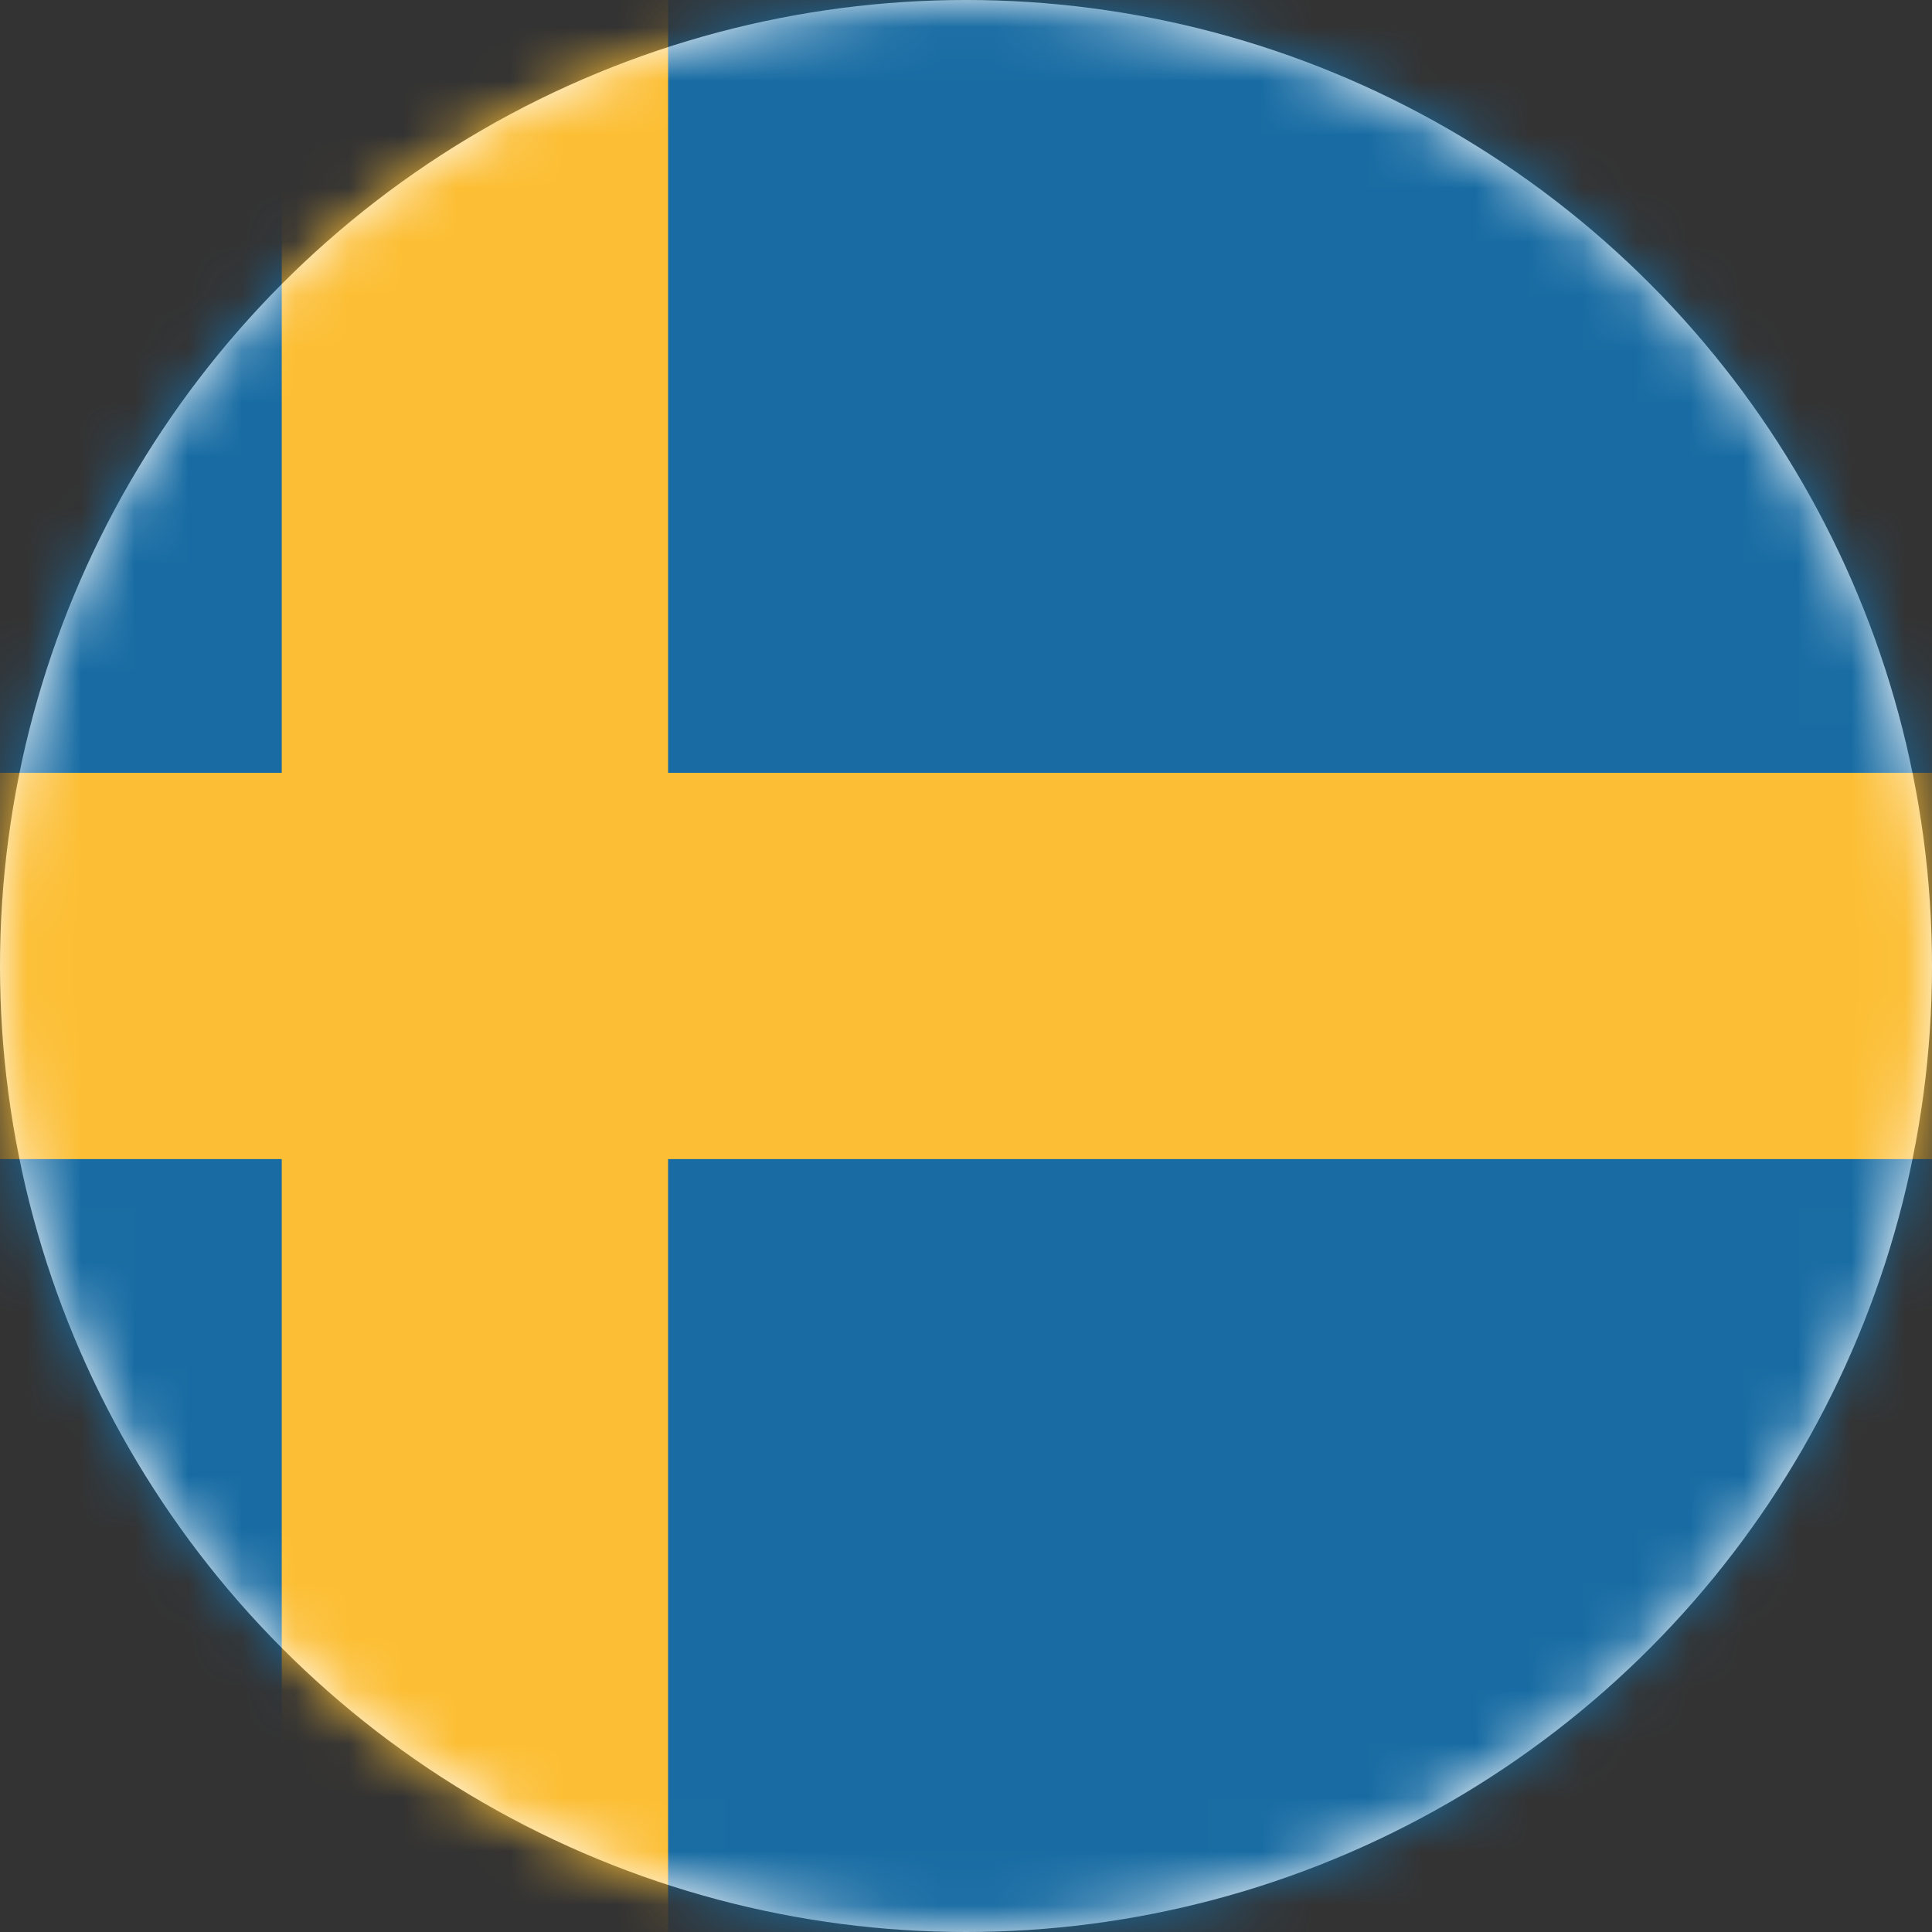
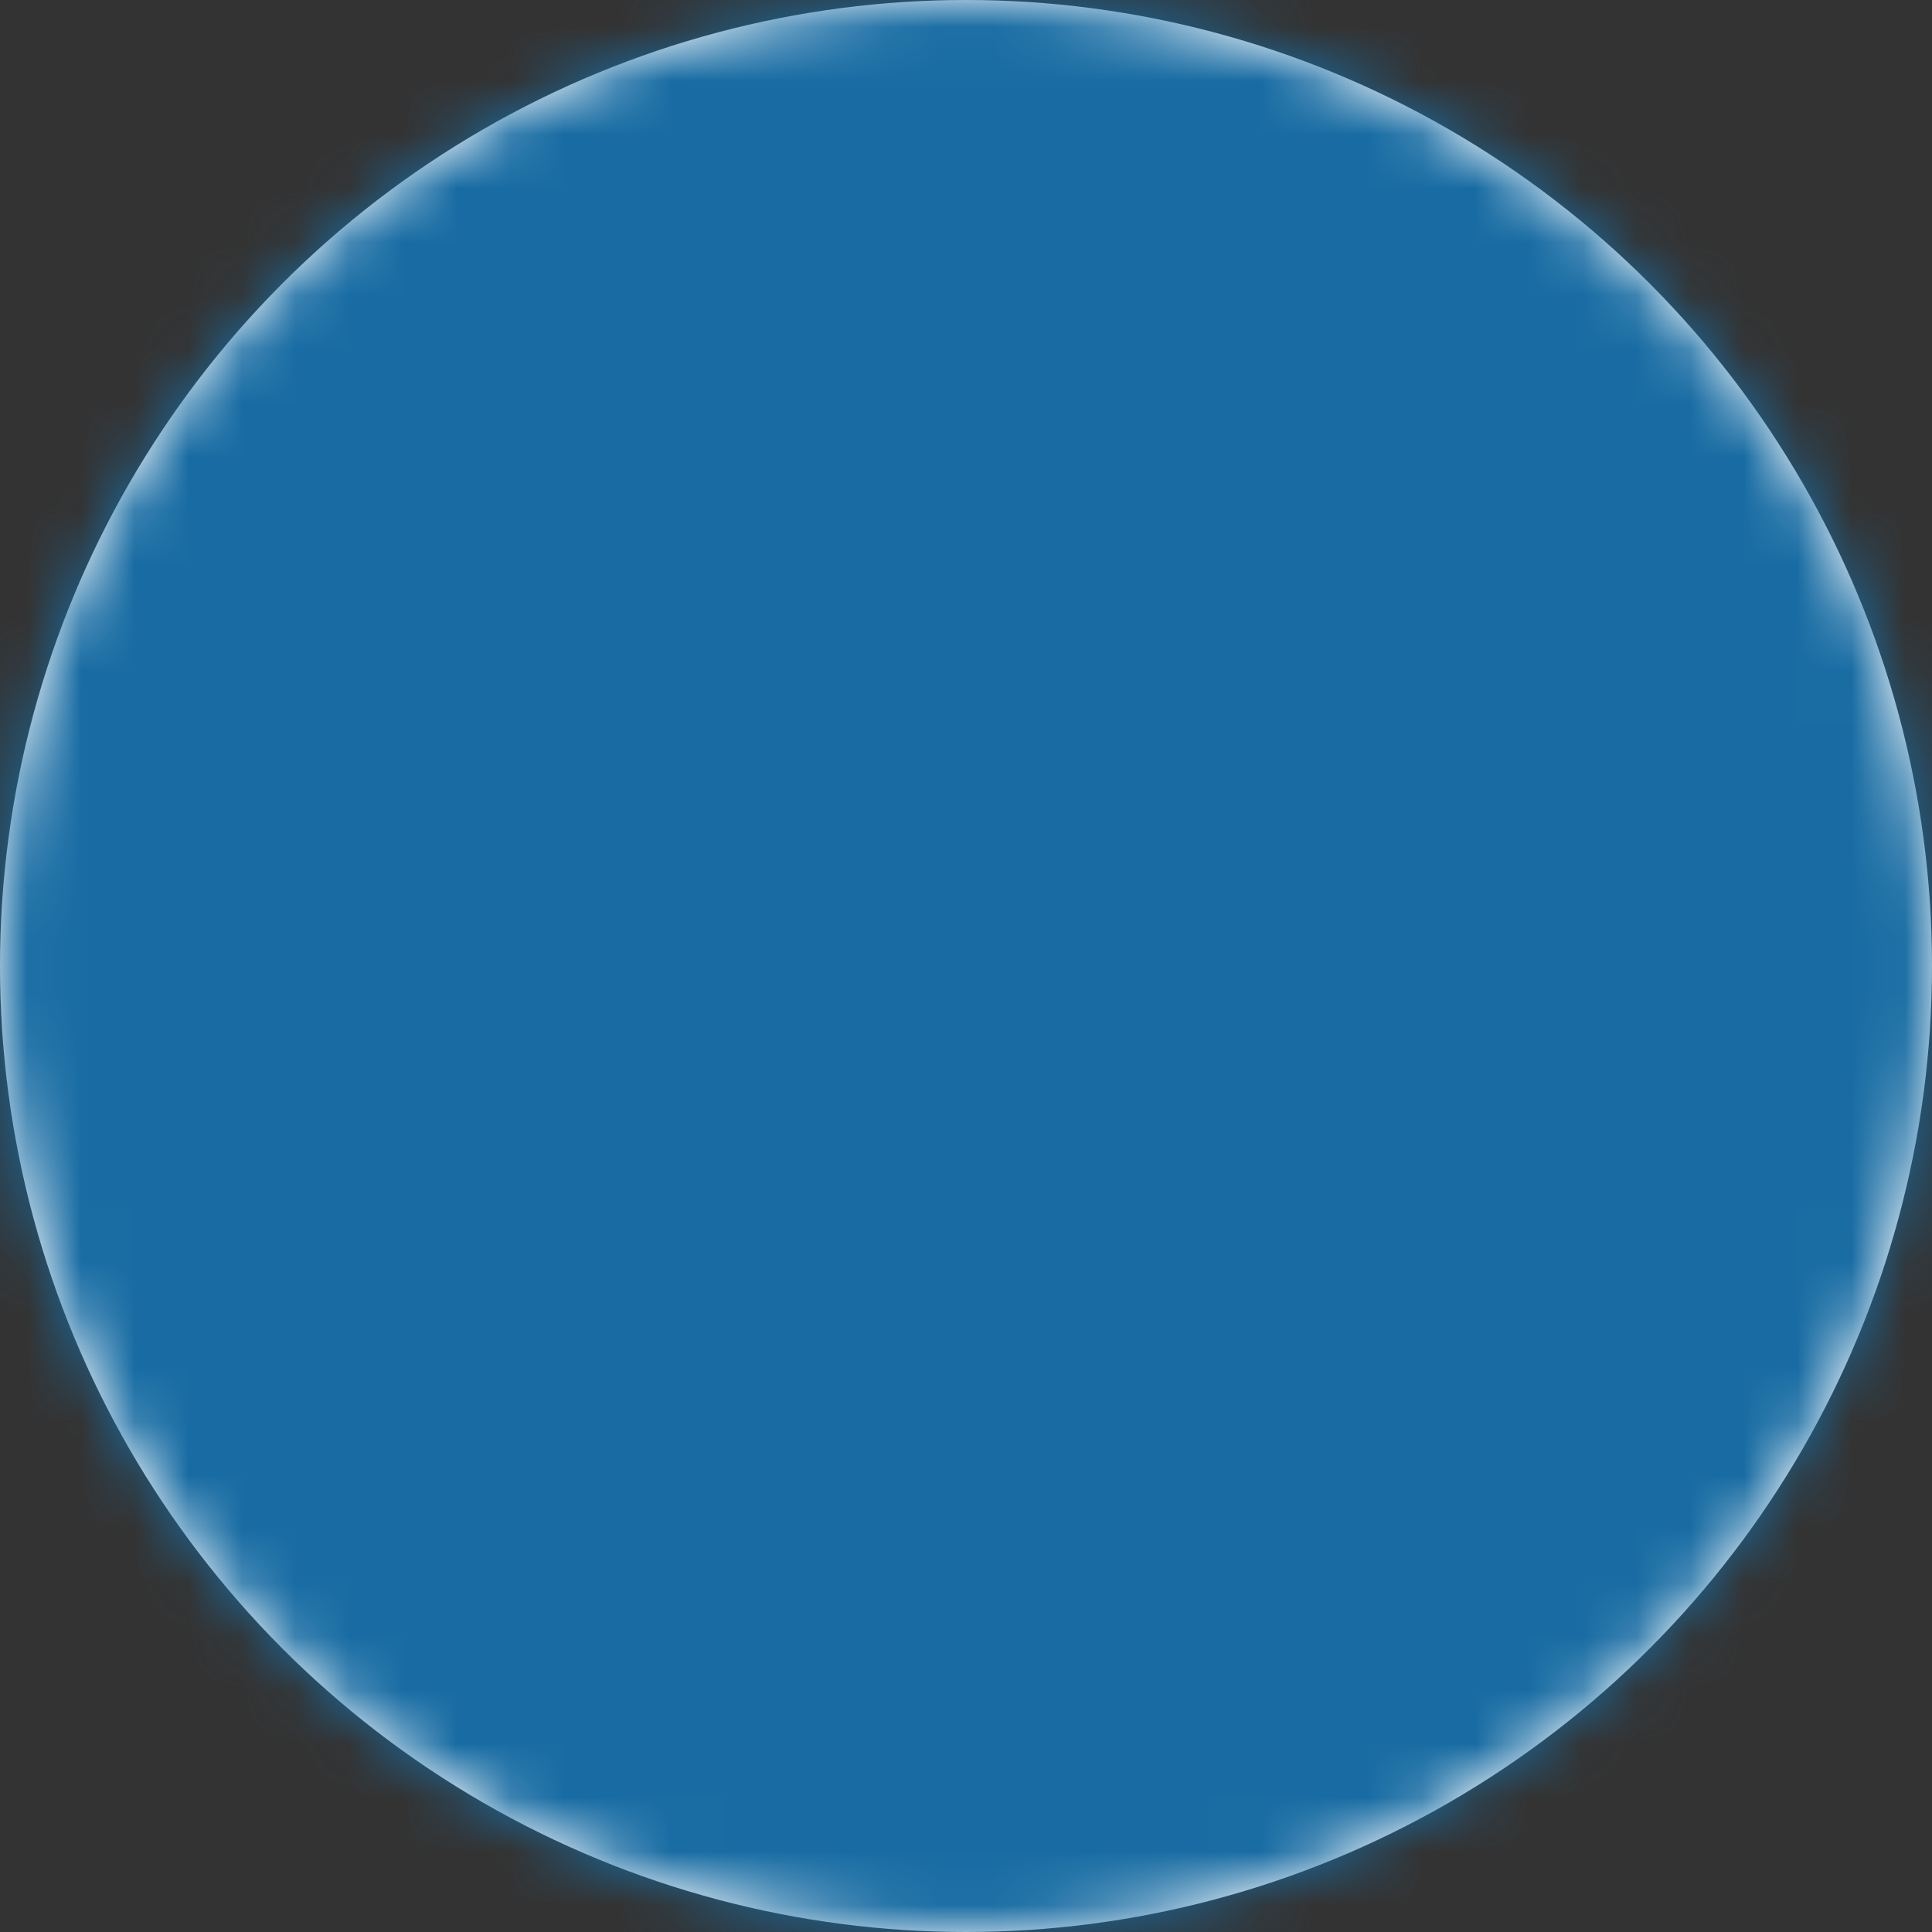
<svg xmlns="http://www.w3.org/2000/svg" xmlns:xlink="http://www.w3.org/1999/xlink" width="36" height="36">
  <rect width="100%" height="100%" fill="#333333" stroke="none" />
  <defs>
    <circle id="a" cx="18" cy="18" r="18" />
  </defs>
  <g fill="none" fill-rule="evenodd">
    <mask id="b" fill="#fff">
      <use xlink:href="#a" />
    </mask>
    <use fill="#FFF" xlink:href="#a" />
    <g mask="url(#b)">
      <path fill="#186CA3" d="M-12.75 36h61.713V0H-12.75z" />
-       <path fill="#FCBE34" d="M5.25 0v14.4h-18v7.198h18V36h7.199V21.598h36.514V14.4H12.449V0z" />
    </g>
  </g>
</svg>